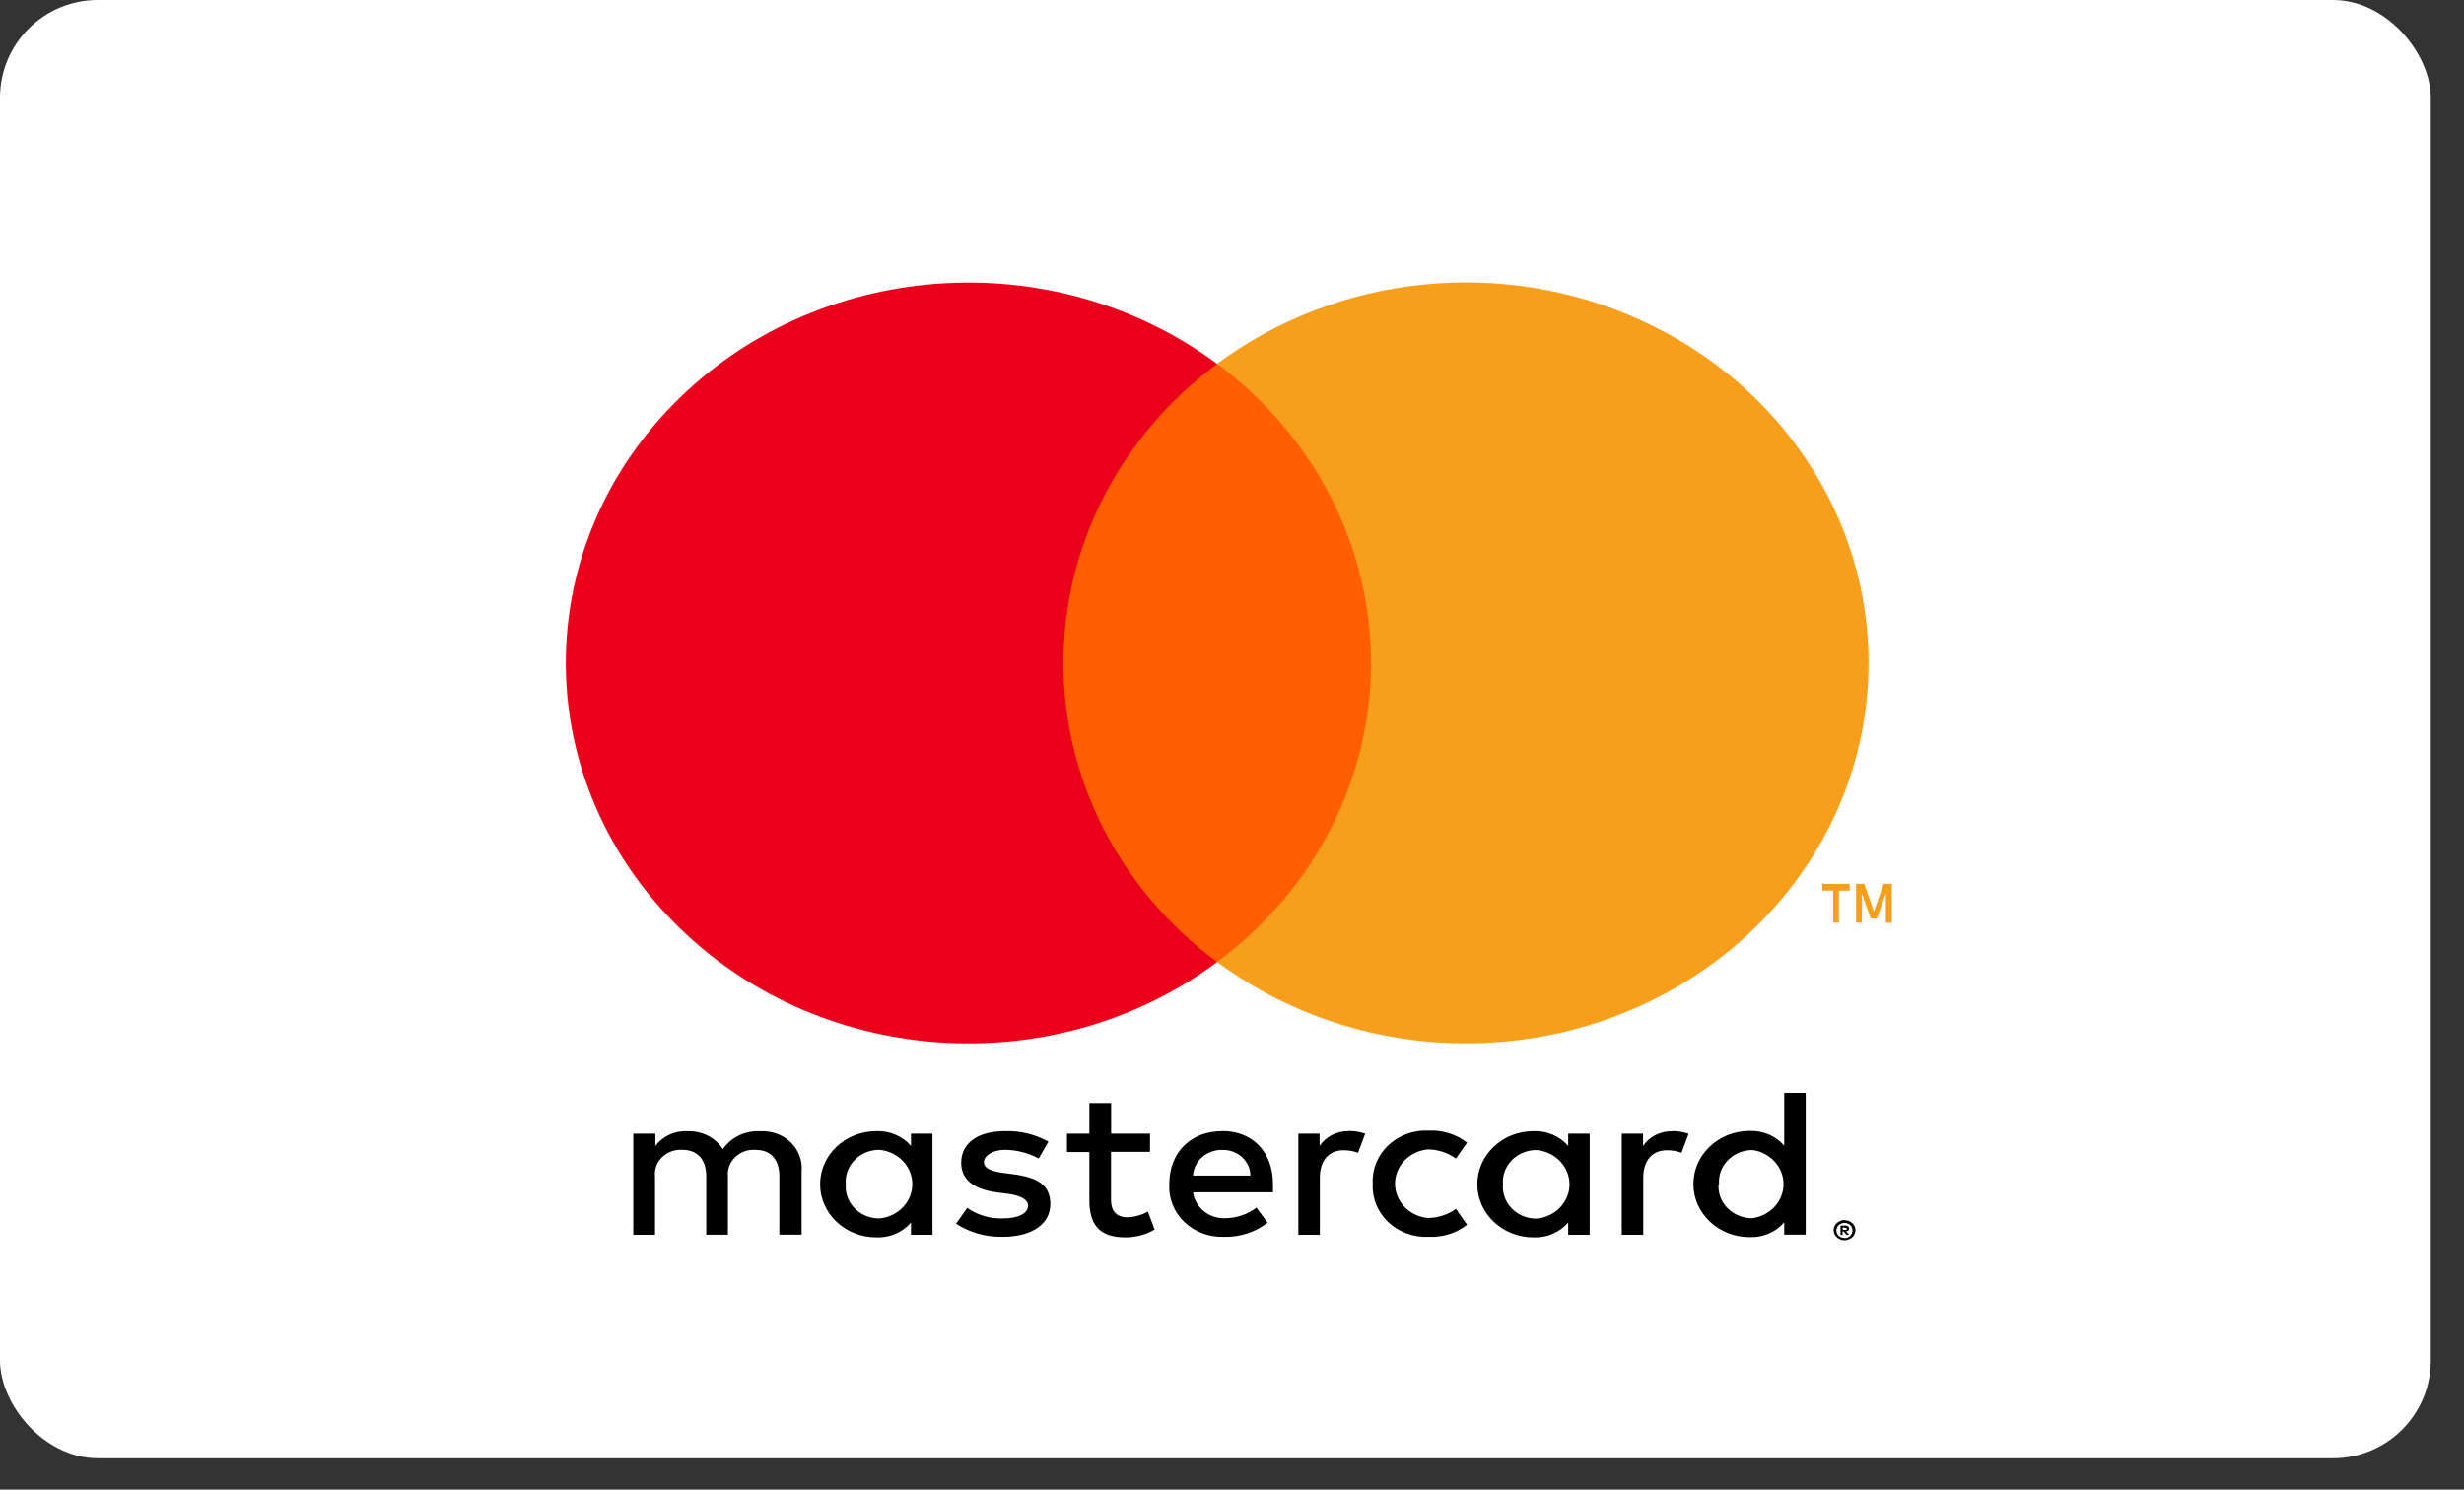
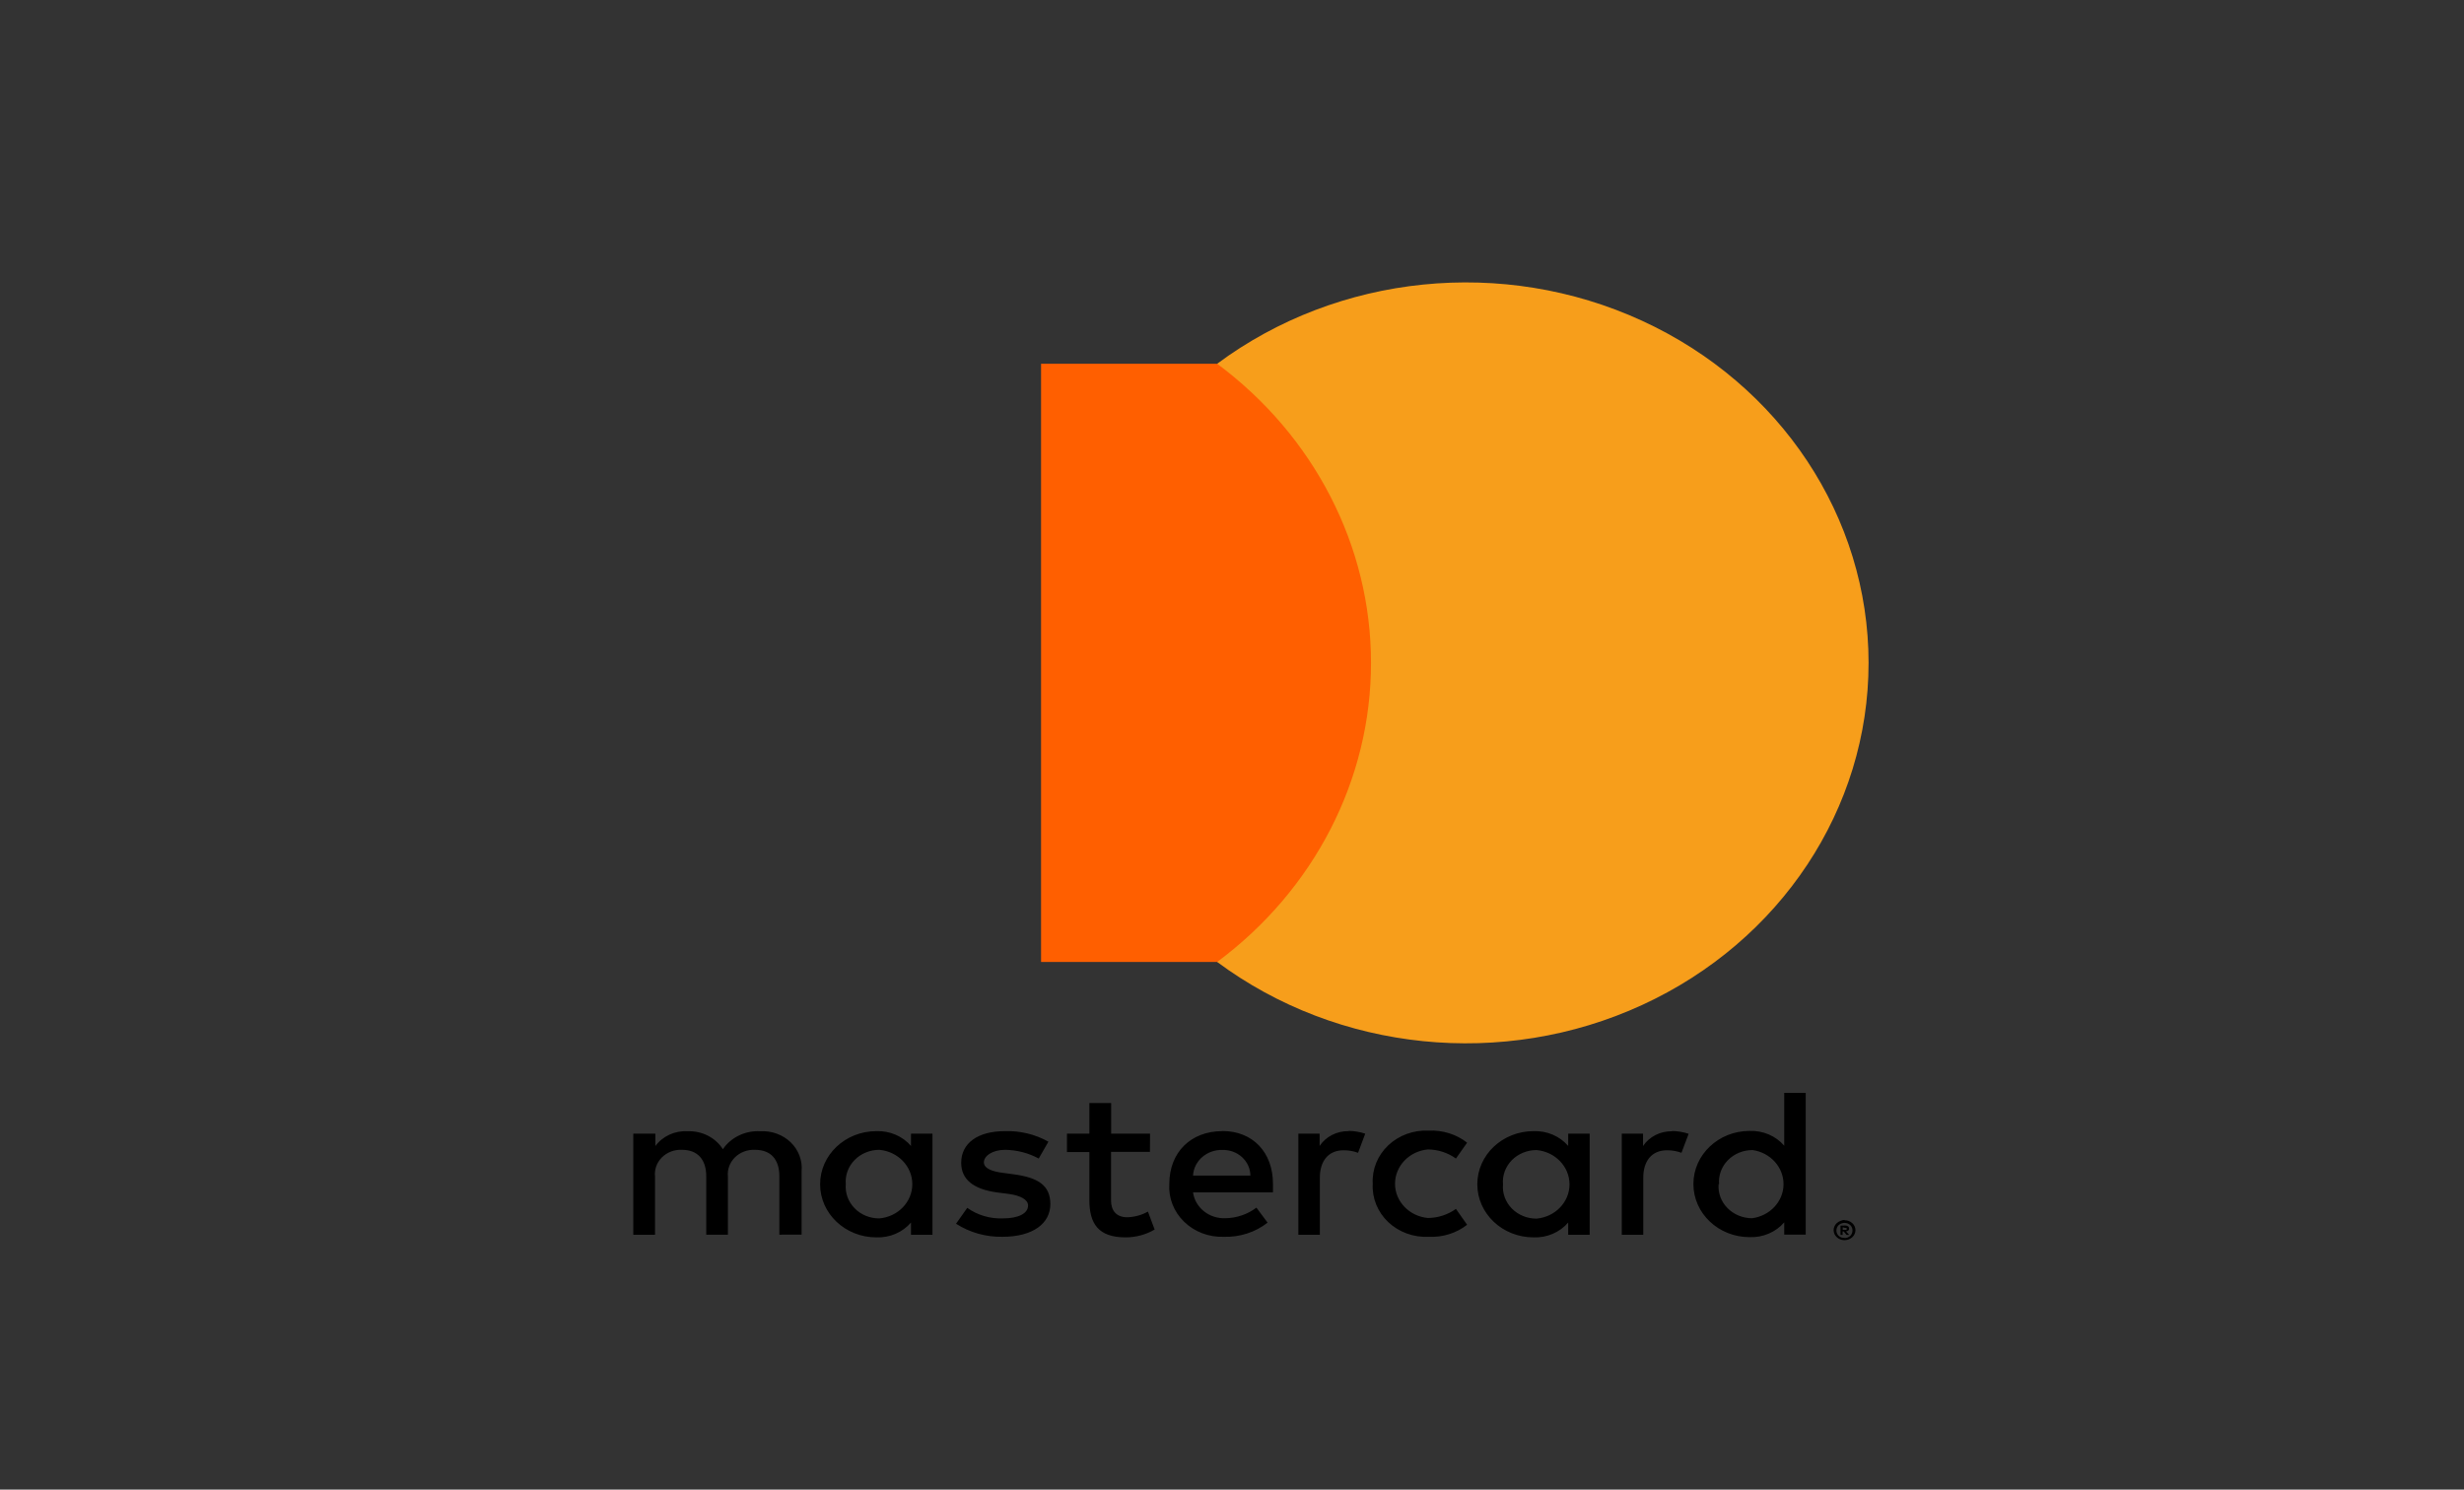
<svg xmlns="http://www.w3.org/2000/svg" width="43px" height="26px" viewBox="0 0 43 26" version="1.1">
  <rect x="0" y="0" width="43" height="26" fill="#333333" stroke="none" />
  <title>D1F92936-4BCB-4523-BCA2-71A5DB6539C9</title>
  <desc>Created with sketchtool.</desc>
  <g id="Page-1" stroke="none" stroke-width="1" fill="none" fill-rule="evenodd">
    <g id="Home-Page---Banner" transform="translate(-990, -472)">
      <g id="Group-12" transform="translate(842, 143)">
        <g id="Group-21" transform="translate(38, 329)">
          <g id="MasterCard-dark" transform="translate(110, 0)">
-             <rect id="Rectangle" fill="#FFFFFF" x="0" y="0" width="42.42" height="25.452" rx="1.706" />
            <g id="mc_acc" transform="translate(9.696, 4.848)">
              <path d="M4.293,16.701 L4.293,15.594 C4.31,15.408 4.241,15.224 4.103,15.09 C3.965,14.957 3.772,14.886 3.575,14.897 C3.313,14.881 3.062,15.001 2.919,15.21 C2.79,15.007 2.554,14.887 2.303,14.897 C2.081,14.884 1.868,14.982 1.741,15.155 L1.741,14.939 L1.356,14.939 L1.356,16.704 L1.735,16.704 L1.735,15.69 C1.721,15.566 1.765,15.443 1.856,15.352 C1.947,15.262 2.076,15.214 2.207,15.221 C2.476,15.221 2.629,15.387 2.629,15.686 L2.629,16.702 L3.007,16.702 L3.007,15.69 C2.994,15.566 3.039,15.443 3.129,15.353 C3.22,15.263 3.348,15.215 3.48,15.221 C3.757,15.221 3.905,15.387 3.905,15.686 L3.905,16.702 L4.293,16.701 Z M10.374,14.939 L9.695,14.939 L9.695,14.404 L9.315,14.404 L9.315,14.939 L8.924,14.939 L8.924,15.26 L9.315,15.26 L9.315,16.096 C9.315,16.505 9.467,16.749 9.947,16.749 C10.126,16.749 10.302,16.702 10.454,16.612 L10.337,16.299 C10.228,16.36 10.105,16.394 9.978,16.398 C9.783,16.398 9.693,16.28 9.693,16.103 L9.693,15.256 L10.372,15.256 L10.374,14.939 Z M13.84,14.895 C13.635,14.891 13.442,14.989 13.333,15.153 L13.333,14.939 L12.962,14.939 L12.962,16.704 L13.337,16.704 L13.337,15.708 C13.337,15.417 13.485,15.229 13.75,15.229 C13.837,15.228 13.923,15.243 14.004,15.273 L14.129,14.939 C14.036,14.908 13.939,14.892 13.84,14.891 L13.84,14.895 Z M8.6,15.079 C8.371,14.95 8.106,14.886 7.839,14.895 C7.367,14.895 7.078,15.105 7.078,15.448 C7.078,15.736 7.289,15.909 7.707,15.965 L7.902,15.99 C8.124,16.02 8.245,16.094 8.245,16.193 C8.245,16.33 8.081,16.418 7.804,16.418 C7.581,16.426 7.362,16.361 7.184,16.234 L6.988,16.511 C7.226,16.664 7.509,16.744 7.796,16.739 C8.335,16.739 8.634,16.503 8.634,16.168 C8.634,15.832 8.405,15.705 8.001,15.649 L7.806,15.623 C7.63,15.601 7.474,15.55 7.474,15.439 C7.474,15.328 7.623,15.221 7.845,15.221 C8.051,15.224 8.252,15.276 8.431,15.373 L8.6,15.079 Z M14.26,15.817 C14.247,16.065 14.345,16.307 14.531,16.483 C14.717,16.658 14.973,16.752 15.236,16.739 C15.479,16.751 15.719,16.676 15.907,16.529 L15.712,16.252 C15.571,16.353 15.4,16.409 15.224,16.411 C14.898,16.381 14.649,16.122 14.649,15.813 C14.649,15.503 14.898,15.244 15.224,15.214 C15.4,15.216 15.571,15.272 15.712,15.373 L15.907,15.096 C15.719,14.949 15.479,14.874 15.236,14.886 C14.973,14.873 14.717,14.967 14.531,15.142 C14.345,15.318 14.247,15.56 14.26,15.808 L14.26,15.817 Z M11.633,14.895 C11.087,14.895 10.71,15.264 10.71,15.817 C10.694,16.062 10.788,16.302 10.969,16.477 C11.15,16.653 11.401,16.748 11.66,16.739 C11.939,16.748 12.211,16.66 12.425,16.492 L12.23,16.23 C12.076,16.347 11.885,16.412 11.688,16.415 C11.404,16.425 11.16,16.229 11.124,15.963 L12.519,15.963 C12.519,15.915 12.519,15.867 12.519,15.815 C12.519,15.262 12.164,14.893 11.639,14.893 L11.633,14.895 Z M11.633,15.223 C11.761,15.219 11.886,15.264 11.978,15.348 C12.071,15.432 12.124,15.548 12.125,15.67 L11.124,15.67 C11.138,15.413 11.367,15.215 11.639,15.223 L11.633,15.223 Z M6.577,15.819 L6.577,14.939 L6.202,14.939 L6.202,15.153 C6.055,14.982 5.83,14.886 5.597,14.895 C5.055,14.895 4.616,15.31 4.616,15.822 C4.616,16.334 5.055,16.749 5.597,16.749 C5.83,16.758 6.055,16.662 6.202,16.49 L6.202,16.704 L6.577,16.704 L6.577,15.819 Z M5.064,15.819 C5.051,15.665 5.107,15.512 5.218,15.399 C5.329,15.285 5.486,15.221 5.65,15.221 C5.976,15.251 6.225,15.51 6.225,15.82 C6.225,16.13 5.976,16.389 5.65,16.418 C5.486,16.419 5.329,16.355 5.218,16.241 C5.107,16.127 5.051,15.975 5.064,15.821 L5.064,15.819 Z M19.484,14.897 C19.279,14.893 19.086,14.991 18.977,15.155 L18.977,14.939 L18.606,14.939 L18.606,16.704 L18.981,16.704 L18.981,15.708 C18.981,15.417 19.129,15.229 19.394,15.229 C19.481,15.228 19.567,15.243 19.648,15.273 L19.773,14.941 C19.68,14.91 19.582,14.894 19.484,14.893 L19.484,14.897 Z M22.493,16.45 C22.519,16.449 22.544,16.454 22.567,16.463 C22.59,16.471 22.61,16.484 22.628,16.5 C22.645,16.515 22.659,16.534 22.669,16.555 C22.689,16.598 22.689,16.648 22.669,16.691 C22.659,16.712 22.645,16.731 22.628,16.747 C22.61,16.762 22.59,16.775 22.567,16.784 C22.544,16.793 22.519,16.798 22.493,16.798 C22.418,16.798 22.349,16.756 22.318,16.691 C22.298,16.648 22.298,16.598 22.318,16.555 C22.328,16.534 22.341,16.515 22.359,16.5 C22.376,16.484 22.397,16.471 22.419,16.463 C22.442,16.452 22.468,16.446 22.493,16.444 L22.493,16.45 Z M22.493,16.761 C22.513,16.762 22.532,16.758 22.55,16.75 C22.567,16.743 22.582,16.733 22.595,16.721 C22.645,16.669 22.645,16.589 22.595,16.536 C22.582,16.524 22.567,16.514 22.55,16.507 C22.532,16.5 22.513,16.496 22.493,16.496 C22.474,16.496 22.455,16.5 22.437,16.507 C22.419,16.514 22.403,16.524 22.39,16.536 C22.339,16.589 22.339,16.669 22.39,16.721 C22.403,16.733 22.419,16.743 22.437,16.75 C22.455,16.756 22.474,16.759 22.493,16.758 L22.493,16.761 Z M22.505,16.542 C22.523,16.541 22.541,16.546 22.556,16.557 C22.568,16.566 22.574,16.581 22.573,16.595 C22.574,16.608 22.569,16.62 22.56,16.629 C22.548,16.638 22.534,16.644 22.519,16.645 L22.575,16.706 L22.53,16.706 L22.478,16.645 L22.46,16.645 L22.46,16.706 L22.423,16.706 L22.423,16.544 L22.505,16.542 Z M22.462,16.573 L22.462,16.618 L22.505,16.618 C22.513,16.62 22.521,16.62 22.528,16.618 C22.531,16.612 22.531,16.606 22.528,16.601 C22.531,16.596 22.531,16.59 22.528,16.584 C22.521,16.582 22.513,16.582 22.505,16.584 L22.462,16.573 Z M18.046,15.823 L18.046,14.939 L17.671,14.939 L17.671,15.153 C17.524,14.982 17.3,14.886 17.066,14.895 C16.524,14.895 16.085,15.31 16.085,15.822 C16.085,16.334 16.524,16.749 17.066,16.749 C17.3,16.758 17.524,16.662 17.671,16.49 L17.671,16.704 L18.046,16.704 L18.046,15.823 Z M16.533,15.823 C16.52,15.668 16.576,15.516 16.687,15.402 C16.799,15.289 16.955,15.225 17.119,15.225 C17.445,15.255 17.694,15.514 17.694,15.824 C17.694,16.133 17.445,16.392 17.119,16.422 C16.955,16.423 16.799,16.358 16.687,16.245 C16.576,16.131 16.52,15.979 16.533,15.825 L16.533,15.823 Z M21.816,15.823 L21.816,14.227 L21.441,14.227 L21.441,15.149 C21.294,14.978 21.07,14.882 20.836,14.891 C20.295,14.891 19.856,15.306 19.856,15.818 C19.856,16.33 20.295,16.745 20.836,16.745 C21.07,16.754 21.294,16.658 21.441,16.487 L21.441,16.701 L21.816,16.701 L21.816,15.823 Z M20.304,15.823 C20.291,15.668 20.346,15.516 20.458,15.402 C20.569,15.289 20.725,15.225 20.889,15.225 C21.201,15.27 21.43,15.525 21.429,15.823 C21.427,16.121 21.194,16.373 20.881,16.415 C20.718,16.415 20.562,16.351 20.451,16.238 C20.339,16.125 20.283,15.973 20.296,15.819 L20.304,15.823 Z" id="_Compound_Path_" fill="#000000" fill-rule="nonzero" />
              <g id="_Group_">
                <rect id="Rectangle" fill="#FF5F00" x="8.472" y="1.501" width="6.147" height="10.441" />
-                 <path d="M8.862,6.723 C8.86,4.686 9.85,2.761 11.545,1.503 C8.665,-0.636 4.528,-0.325 2.043,2.219 C-0.443,4.763 -0.443,8.684 2.043,11.228 C4.528,13.772 8.665,14.083 11.545,11.944 C9.849,10.686 8.86,8.76 8.862,6.723 Z" id="_Path_2" fill="#EB001B" />
-                 <path d="M22.395,11.258 L22.395,10.696 L22.583,10.696 L22.583,10.579 L22.107,10.579 L22.107,10.696 L22.295,10.696 L22.295,11.258 L22.395,11.258 Z M23.319,11.258 L23.319,10.579 L23.175,10.579 L23.007,11.064 L22.839,10.579 L22.695,10.579 L22.695,11.258 L22.795,11.258 L22.795,10.744 L22.951,11.185 L23.059,11.185 L23.215,10.744 L23.215,11.258 L23.319,11.258 Z" id="Shape" fill="#F79E1B" fill-rule="nonzero" />
                <path d="M22.913,6.723 C22.913,9.265 21.377,11.584 18.957,12.695 C16.538,13.806 13.66,13.513 11.545,11.942 C13.24,10.683 14.23,8.759 14.23,6.722 C14.23,4.685 13.24,2.76 11.545,1.501 C13.66,-0.07 16.538,-0.362 18.957,0.749 C21.377,1.86 22.913,4.179 22.913,6.721 L22.913,6.723 Z" id="Path" fill="#F79E1B" />
              </g>
            </g>
          </g>
        </g>
      </g>
    </g>
  </g>
</svg>